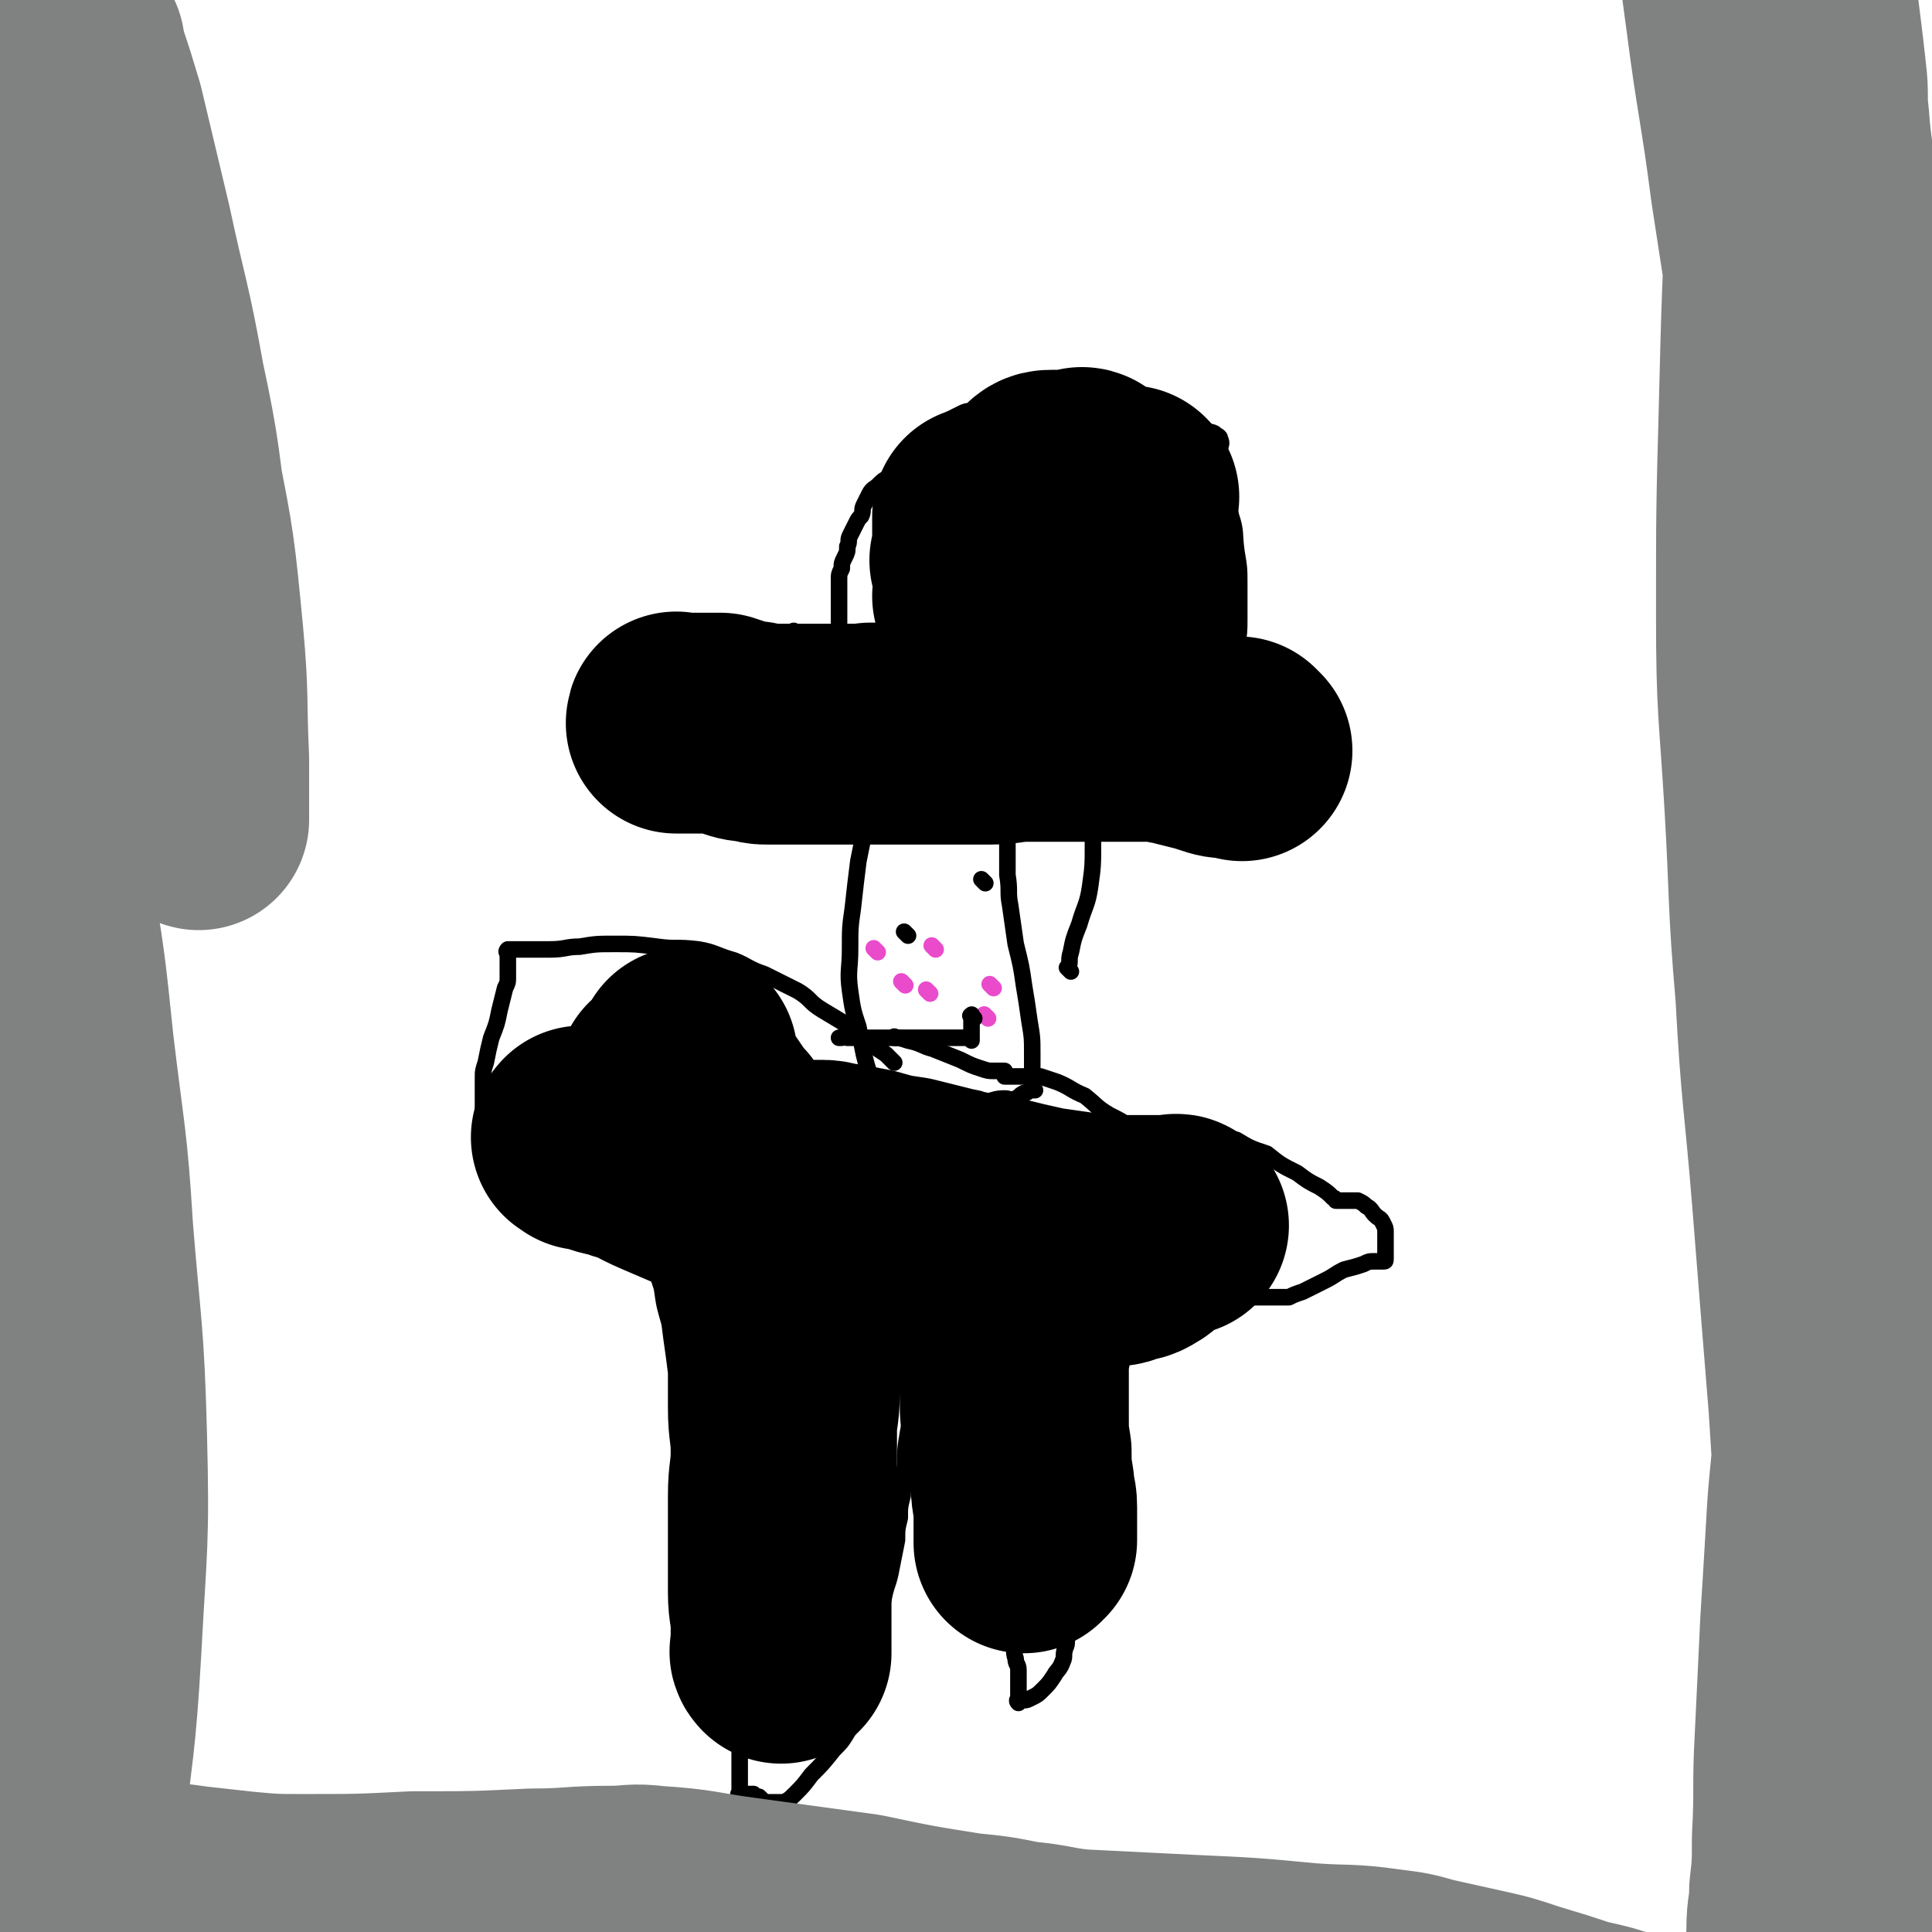
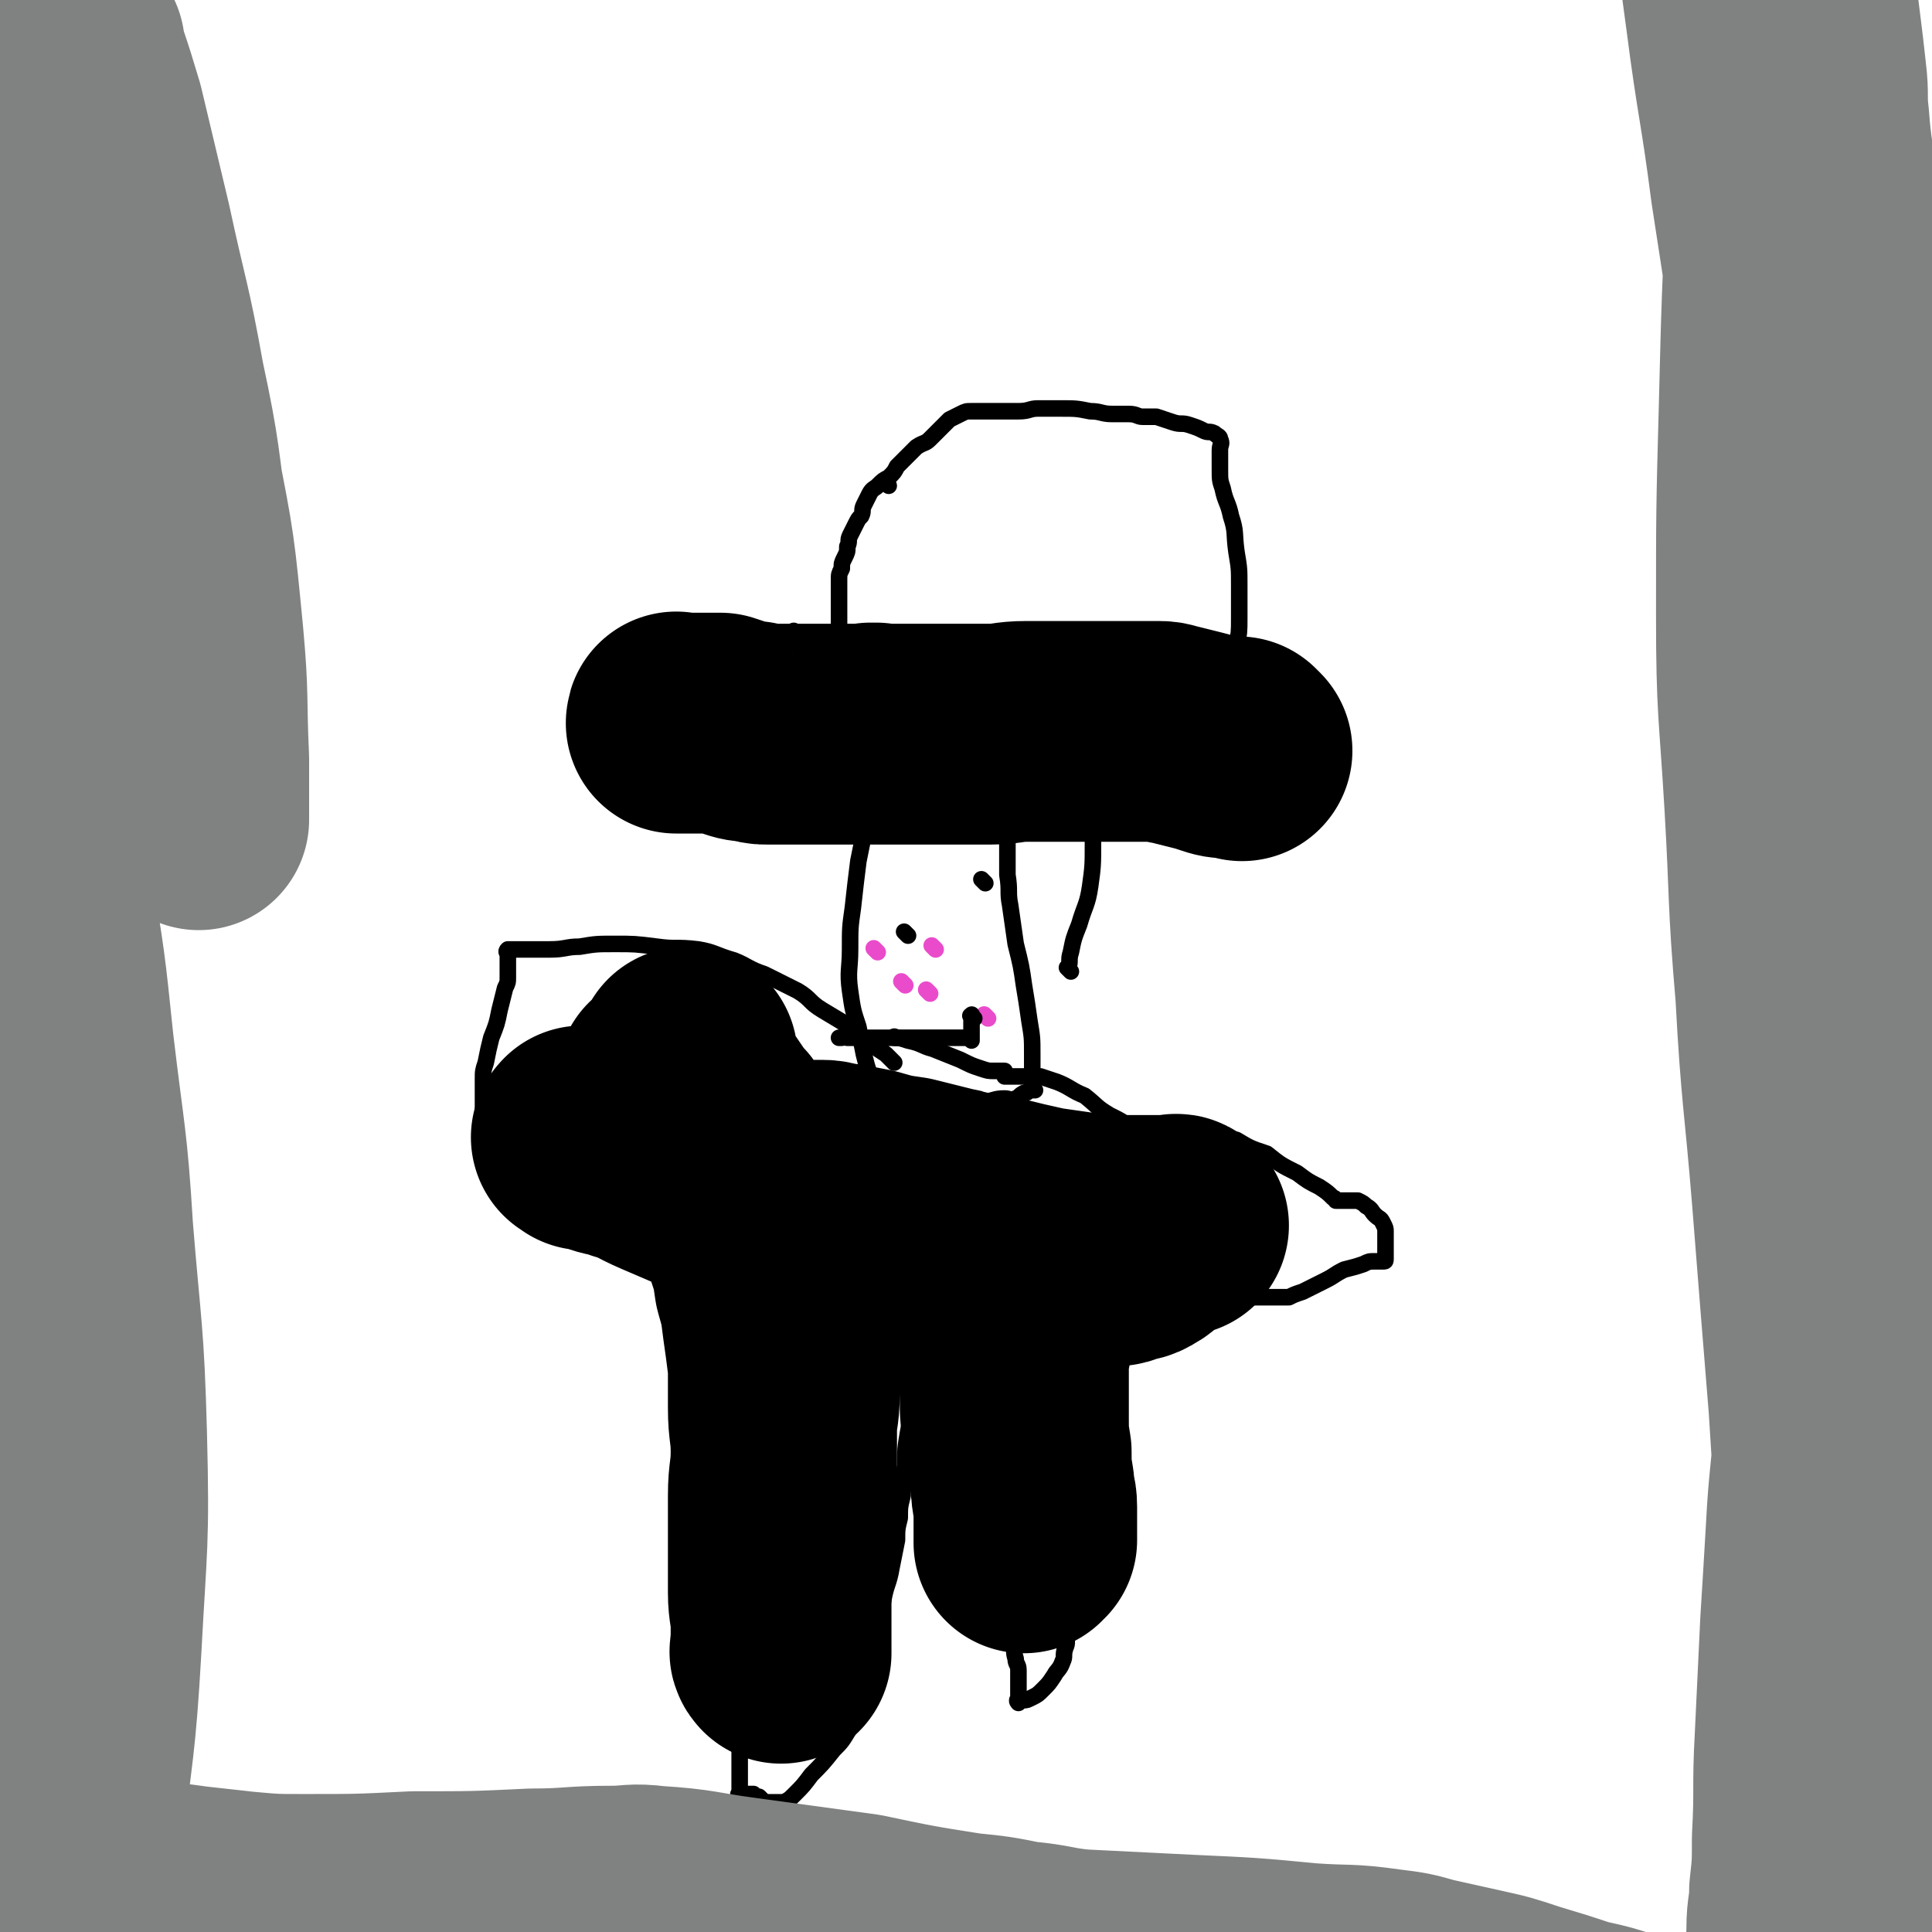
<svg xmlns="http://www.w3.org/2000/svg" viewBox="0 0 700 700" version="1.1">
  <g fill="none" stroke="#000000" stroke-width="6" stroke-linecap="round" stroke-linejoin="round">
    <path d="M324,385c-1,-1 -1,-1 -1,-1 -1,-1 0,0 0,0 0,0 0,0 0,0 0,0 0,0 0,0 -1,-1 -1,-1 -2,-2 -3,-2 -3,-2 -6,-4 -4,-3 -3,-3 -7,-6 -5,-3 -5,-3 -10,-6 -5,-3 -4,-4 -9,-7 -6,-3 -6,-3 -12,-6 -6,-2 -6,-3 -11,-5 -7,-2 -7,-3 -13,-4 -8,-1 -8,0 -15,-1 -8,-1 -8,-1 -15,-1 -7,0 -7,0 -13,1 -5,0 -5,1 -11,1 -3,0 -3,0 -7,0 -1,0 -1,0 -3,0 -1,0 -1,0 -3,0 -1,0 -1,0 -2,0 0,0 0,0 0,0 -1,1 0,1 0,2 0,1 0,1 0,2 0,1 0,1 0,3 0,1 0,1 0,3 0,2 0,2 -1,4 -1,4 -1,4 -2,8 -1,5 -1,5 -3,10 -1,4 -1,4 -2,9 -1,3 -1,3 -1,6 0,2 0,2 0,4 0,2 0,2 0,4 0,2 0,2 0,4 0,2 0,2 0,4 0,1 0,1 0,3 0,1 0,1 0,3 0,1 0,1 0,3 0,1 0,2 1,3 1,2 1,2 3,4 1,1 1,1 3,2 2,1 2,2 5,3 3,2 3,2 6,3 2,1 2,1 5,1 2,0 2,0 4,0 1,0 1,1 3,1 2,0 2,0 4,0 1,0 1,1 3,1 2,0 2,0 4,0 1,0 1,1 3,1 1,0 1,0 2,0 1,0 1,0 2,1 0,0 0,1 0,1 0,0 1,0 2,0 0,1 0,1 0,2 1,1 1,1 2,3 1,1 1,1 3,3 1,1 1,1 3,3 2,1 2,1 4,3 1,1 1,1 3,3 2,1 2,1 4,3 1,1 1,1 3,2 2,1 2,1 4,1 1,0 1,0 2,0 1,0 1,0 2,0 1,0 1,0 1,0 0,0 0,0 0,0 1,0 1,0 2,0 0,0 0,0 1,0 0,0 0,0 1,0 0,0 0,0 1,0 0,0 0,0 0,0 0,0 0,0 0,0 1,0 1,0 1,0 0,0 0,0 0,0 0,0 0,0 0,0 -1,-1 0,0 0,0 0,0 0,0 0,0 0,0 0,0 0,0 -1,-1 0,0 0,0 0,0 0,0 0,0 0,0 0,0 0,0 -1,-1 0,0 0,0 0,0 0,0 0,0 0,1 0,1 0,1 0,1 0,1 0,2 0,0 0,0 0,0 0,0 0,-1 0,-1 -1,0 0,1 0,1 0,0 1,-1 1,-1 0,0 0,0 0,0 0,1 0,1 0,1 0,0 0,0 0,1 0,0 0,0 0,1 0,1 0,1 0,2 0,0 0,0 0,1 0,1 0,1 0,2 0,1 0,1 0,2 0,0 0,0 0,1 0,1 0,1 0,2 0,0 0,0 0,0 0,1 0,1 0,1 0,1 0,1 0,1 0,1 0,1 0,1 0,0 0,0 0,0 0,1 0,1 0,2 0,0 0,0 0,1 0,0 0,0 0,1 0,0 0,0 0,0 0,1 0,1 0,1 0,1 0,1 0,1 0,1 0,1 0,2 0,0 0,0 0,1 0,1 0,1 0,2 0,1 0,1 0,2 0,1 0,1 0,2 0,1 0,1 0,2 0,1 0,1 0,2 0,2 0,2 0,4 0,1 0,1 0,3 0,1 0,1 0,3 0,2 0,2 0,4 0,2 0,2 0,4 0,2 0,2 0,4 0,2 0,2 1,4 0,2 0,2 1,5 0,3 1,3 1,6 0,2 0,2 0,4 0,2 0,2 0,4 0,2 0,2 0,4 0,2 0,2 0,4 0,2 0,2 0,5 0,2 0,2 0,5 0,2 0,2 1,5 0,2 1,2 1,5 0,2 0,2 0,4 0,2 0,2 0,4 0,2 0,2 0,4 0,2 0,2 0,4 0,1 0,1 0,3 0,2 0,2 0,4 0,1 0,1 0,3 0,2 0,2 0,4 0,1 0,1 0,3 0,2 0,2 0,4 0,1 0,1 0,3 0,1 0,1 0,3 0,1 0,1 0,3 0,1 0,1 0,3 0,1 0,1 0,3 0,1 0,1 0,3 0,3 0,3 0,7 0,2 0,2 0,4 0,1 0,1 0,3 0,1 0,1 0,3 0,1 0,1 0,3 0,1 0,1 0,2 0,0 0,0 0,1 0,0 0,0 0,0 0,1 0,1 0,1 0,1 0,1 0,1 0,0 0,0 0,0 0,0 -1,0 0,0 0,-1 0,0 1,0 1,0 1,0 2,0 0,0 0,0 1,0 0,0 0,0 0,0 1,0 1,0 1,0 1,1 1,1 2,2 0,0 0,-1 0,-1 0,0 0,0 0,0 1,1 1,1 2,2 0,0 -1,0 -1,0 0,0 0,0 0,0 1,0 1,0 1,0 0,0 0,0 0,0 0,0 0,0 0,0 -1,-1 0,0 0,0 0,0 0,0 0,0 0,0 0,0 0,0 -1,-1 0,0 0,0 0,0 0,0 0,0 0,0 0,0 0,0 -1,-1 0,0 0,0 0,0 0,0 0,0 0,0 0,0 0,0 -1,-1 0,0 0,0 0,0 0,0 0,0 0,0 0,0 0,0 -1,-1 0,0 0,0 0,0 0,0 0,0 0,0 0,0 0,0 -1,-1 0,0 0,0 0,0 0,0 0,0 0,0 0,0 0,0 -1,-1 0,0 0,0 0,0 1,0 1,0 0,0 0,0 1,0 0,0 0,0 1,0 0,0 0,0 1,0 0,0 0,0 1,0 0,0 0,0 0,0 0,0 0,0 0,0 1,0 1,0 2,0 2,-1 2,-1 4,-3 3,-3 3,-3 6,-7 4,-4 4,-4 8,-9 3,-3 3,-3 6,-8 1,-2 1,-2 2,-5 0,-1 0,-1 0,-3 0,-2 0,-2 0,-4 0,-2 0,-2 1,-4 1,-4 1,-4 2,-7 2,-5 2,-5 4,-10 2,-7 1,-7 3,-13 1,-6 2,-6 3,-12 1,-5 1,-5 2,-10 0,-4 0,-4 1,-8 0,-4 0,-4 1,-8 0,-6 0,-6 1,-11 0,-6 0,-6 1,-12 1,-5 1,-5 2,-10 0,-3 0,-3 0,-6 0,-2 0,-2 0,-4 0,-1 0,-1 0,-3 0,-1 0,-1 0,-3 0,-1 0,-1 0,-2 0,0 0,0 0,0 0,0 0,0 0,0 0,0 0,0 0,0 -1,-1 0,0 0,0 0,0 0,0 0,0 0,0 0,0 0,0 -1,-1 0,0 0,0 0,0 0,0 0,0 0,0 0,0 0,0 -1,-1 0,0 0,0 0,0 0,0 0,0 0,0 -1,-1 0,0 0,2 1,3 2,6 2,5 2,5 5,10 3,8 3,8 6,15 3,8 3,8 7,16 3,8 3,8 7,15 2,6 2,6 5,12 1,4 2,4 3,9 0,2 0,2 0,5 0,2 0,2 0,4 0,1 0,1 0,3 0,1 0,1 0,3 0,1 0,1 0,2 0,0 0,0 0,0 0,1 0,1 0,1 0,1 0,1 0,2 0,1 1,1 1,2 1,2 0,2 1,5 0,2 1,2 1,4 0,2 0,2 0,4 0,2 0,2 0,4 0,1 0,1 0,2 0,1 0,1 0,2 0,0 0,0 0,0 0,0 0,-1 0,-1 -1,0 0,0 0,1 0,0 0,0 0,0 0,0 0,-1 0,-1 -1,0 0,0 0,1 0,0 0,0 0,0 0,0 0,-1 0,-1 -1,0 0,0 0,1 0,0 0,0 0,0 0,0 -1,-1 0,-1 0,0 1,0 2,0 1,0 1,0 3,-1 2,-1 2,-1 4,-3 2,-2 2,-2 4,-5 1,-2 2,-2 3,-5 1,-2 0,-2 1,-5 1,-2 0,-2 1,-5 1,-3 1,-3 3,-7 2,-5 2,-5 4,-10 2,-6 2,-6 4,-12 2,-6 1,-6 3,-12 1,-6 1,-6 2,-11 1,-6 1,-6 1,-12 0,-6 0,-6 0,-12 0,-6 0,-6 0,-11 0,-4 0,-4 0,-8 0,-3 0,-3 0,-5 0,-2 0,-2 0,-4 0,-1 0,-1 0,-2 0,-1 0,-1 0,-2 0,0 0,0 0,0 0,0 0,0 0,0 0,0 0,0 0,0 -1,-1 0,0 0,0 0,0 0,0 0,0 0,0 0,0 0,0 -1,-1 0,-1 0,-1 0,0 0,0 0,0 0,-1 0,-1 0,-1 0,-1 1,0 2,0 0,0 0,0 1,0 2,0 2,0 4,-1 4,-1 4,-1 8,-2 5,-2 5,-2 10,-4 6,-2 6,-1 11,-3 4,-1 4,-1 8,-2 2,0 2,0 5,0 2,0 2,0 4,0 2,0 2,0 4,0 1,0 1,0 3,0 1,0 1,0 3,0 2,-1 2,-1 5,-2 4,-2 4,-2 8,-4 4,-2 3,-2 7,-4 4,-1 4,-1 7,-2 2,-1 2,-1 4,-1 1,0 1,0 3,0 1,0 1,0 1,-1 0,-1 0,-1 0,-1 0,-1 0,-1 0,-1 0,-1 0,-1 0,-1 0,-1 0,-1 0,-1 0,-1 0,-1 0,-2 0,-2 0,-2 0,-4 0,-1 0,-1 -1,-3 -1,-2 -1,-1 -3,-3 -1,-1 -1,-2 -3,-3 -1,-1 -1,-1 -3,-2 -1,0 -1,0 -2,0 -1,0 -1,0 -2,0 0,0 0,0 0,0 -1,0 -1,0 -1,0 -1,0 -1,0 -2,0 0,0 -1,0 -1,0 0,0 0,-1 -1,-1 -2,-2 -2,-2 -5,-4 -4,-2 -4,-2 -8,-5 -6,-3 -6,-3 -11,-7 -6,-2 -6,-2 -11,-5 -4,-1 -4,-1 -8,-2 -3,-1 -3,-1 -6,-1 -1,0 -1,0 -3,0 -2,0 -2,0 -4,0 -1,0 -1,0 -3,0 -1,0 -1,0 -2,0 0,0 0,0 -1,0 0,0 0,0 0,0 0,0 0,0 0,0 0,0 -1,0 -1,0 0,-1 0,0 1,0 0,0 0,0 0,0 0,0 -1,0 -1,0 0,-1 0,0 0,0 0,0 0,0 -1,0 0,0 0,0 0,0 -1,0 -1,0 -2,0 -1,0 -1,0 -3,0 -2,-1 -2,-1 -5,-2 -3,-2 -3,-2 -7,-4 -5,-3 -4,-3 -9,-7 -5,-2 -5,-3 -10,-5 -3,-1 -3,-1 -6,-2 -2,0 -2,0 -4,0 -2,0 -2,0 -4,0 -1,0 -1,0 -2,0 -1,0 -1,0 -1,0 -1,0 -1,0 -1,0 -1,0 -1,0 -1,0 0,0 0,0 0,-1 0,0 0,-1 0,-1 0,0 0,0 -1,0 0,0 0,0 -1,0 -1,0 -1,0 -2,0 -2,0 -2,0 -5,-1 -3,-1 -3,-1 -7,-3 -5,-2 -5,-2 -10,-4 -4,-1 -4,-2 -9,-3 -3,-1 -3,-1 -6,-1 -2,0 -2,0 -4,0 -2,0 -2,0 -4,0 -1,0 -1,0 -3,0 -1,0 -1,0 -3,0 -1,0 -1,0 -2,0 0,0 0,0 0,0 0,0 0,0 0,0 0,0 0,0 0,0 -1,-1 -1,0 -2,0 0,0 0,0 -1,0 " />
    <path d="M388,352c-1,-1 -1,-1 -1,-1 -1,-1 0,0 0,0 0,0 0,0 0,0 0,0 0,0 0,0 -1,-1 0,0 0,0 1,-3 0,-3 1,-6 1,-5 1,-5 3,-10 2,-7 3,-7 4,-14 1,-7 1,-8 1,-15 0,-8 0,-8 -1,-16 0,-7 -1,-6 -2,-13 -1,-6 -1,-6 -2,-11 0,-3 -1,-3 -1,-7 0,-2 0,-2 0,-4 0,-2 0,-2 -1,-4 -1,-2 -2,-1 -5,-3 -4,-2 -4,-2 -8,-4 -5,-2 -5,-2 -10,-4 -4,-1 -4,-1 -8,-2 -2,0 -2,0 -5,0 -2,0 -2,0 -4,0 -2,1 -3,0 -5,2 -3,3 -4,3 -6,6 -5,6 -5,6 -9,12 -4,8 -4,8 -7,17 -4,9 -4,9 -7,18 -2,9 -2,9 -4,19 -1,8 -1,8 -2,17 -1,7 -1,7 -1,15 0,7 -1,8 0,15 1,7 1,7 3,13 1,5 1,5 2,10 1,4 1,4 2,7 1,2 1,3 3,5 3,2 3,2 7,4 5,1 6,1 11,2 6,0 6,0 11,0 5,0 5,0 10,-1 3,0 3,-1 7,-1 2,0 2,1 4,0 1,0 1,-1 3,-2 1,0 1,0 2,-1 1,0 1,0 2,0 0,0 0,0 0,0 -1,-1 -1,-1 -1,-2 0,-2 0,-2 0,-4 0,-3 0,-3 0,-7 0,-6 0,-6 -1,-12 -1,-7 -1,-7 -2,-13 -1,-7 -1,-7 -3,-15 -1,-7 -1,-7 -2,-14 -1,-5 0,-5 -1,-11 0,-4 0,-4 0,-7 0,-3 0,-3 0,-5 0,-1 0,-1 0,-2 0,0 0,0 0,-1 0,0 0,0 0,0 0,0 0,0 0,0 0,-1 0,-1 0,-1 " />
    <path d="M289,230c-1,-1 -1,-1 -1,-1 -1,-1 0,0 0,0 0,0 0,0 0,0 0,0 0,0 0,0 -1,-1 0,0 0,0 0,0 0,0 0,0 0,0 0,0 0,0 -1,-1 0,0 0,0 0,0 0,0 0,0 0,0 0,0 0,0 -1,-1 0,0 0,0 0,0 0,0 0,0 0,0 0,0 0,0 " />
    <path d="M349,249c-1,-1 -1,-1 -1,-1 -1,-1 0,0 0,0 0,0 0,0 0,0 1,0 1,0 3,0 2,0 2,0 4,0 1,0 1,0 3,0 1,0 1,0 3,0 1,0 1,0 3,0 0,0 0,0 1,0 0,0 0,0 0,0 0,0 0,0 0,0 0,0 0,0 0,0 -1,-1 0,0 0,0 0,0 0,0 0,0 0,0 0,0 0,0 -1,-1 0,0 0,0 0,0 0,0 0,0 0,0 0,0 0,0 -1,-1 0,0 0,0 0,0 0,0 0,0 0,0 0,0 -1,0 0,0 0,0 0,0 -1,0 -1,0 -1,0 0,0 0,0 0,0 0,0 0,0 -1,0 -1,-1 -1,0 -2,0 -2,0 -2,0 -4,0 -4,0 -4,0 -8,0 -5,0 -5,1 -10,1 -6,0 -6,0 -12,0 -6,0 -6,0 -12,1 -5,0 -5,1 -10,1 -3,0 -3,0 -6,0 -2,0 -2,0 -4,0 -2,0 -2,0 -4,0 -1,0 -1,0 -3,0 -1,0 -1,0 -3,0 -1,0 -1,0 -2,0 0,0 0,0 0,0 0,0 0,0 0,0 0,0 -1,0 -1,0 0,-1 0,0 1,0 0,0 0,0 0,0 0,0 -1,0 -1,0 0,-1 0,0 1,0 0,0 0,0 0,0 0,0 -1,0 -1,0 0,-1 0,0 1,0 1,0 1,0 3,0 2,0 2,1 5,1 5,1 5,0 10,1 5,0 5,1 11,1 6,0 6,0 12,0 6,0 6,0 11,0 4,0 4,0 8,0 2,0 2,0 5,0 2,0 2,0 5,0 2,0 2,0 4,0 2,0 2,0 4,0 2,0 2,0 4,0 2,0 2,0 4,0 1,0 1,0 3,0 2,0 2,0 4,0 3,1 3,1 6,2 4,1 4,1 8,3 6,2 6,2 11,5 5,2 5,2 10,4 3,1 3,1 7,2 2,0 2,0 4,0 2,0 2,0 4,0 1,0 1,0 3,0 2,0 2,0 4,0 1,0 1,0 2,0 0,0 0,0 1,0 0,0 0,0 0,0 0,0 0,0 0,0 -1,-1 0,0 0,0 0,0 0,0 0,0 0,0 -1,0 0,0 0,-1 1,0 2,0 1,0 1,0 2,0 1,0 1,0 2,-1 0,0 0,0 0,-1 0,-1 0,-1 0,-2 0,-1 0,-1 0,-3 0,-1 0,-1 0,-3 1,-3 1,-3 2,-6 1,-4 2,-4 3,-8 1,-6 1,-6 2,-11 1,-6 1,-6 1,-11 0,-6 0,-6 0,-12 0,-6 0,-6 -1,-12 -1,-7 0,-7 -2,-13 -1,-5 -2,-5 -3,-10 -1,-3 -1,-3 -1,-7 0,-2 0,-2 0,-4 0,-1 0,-1 0,-3 0,-2 1,-2 0,-4 0,-1 -1,-1 -2,-2 -2,-1 -2,0 -4,-1 -2,-1 -2,-1 -5,-2 -3,-1 -3,0 -6,-1 -3,-1 -3,-1 -6,-2 -2,0 -2,0 -5,0 -2,0 -2,-1 -5,-1 -3,0 -3,0 -6,0 -4,0 -4,-1 -8,-1 -5,-1 -5,-1 -11,-1 -4,0 -4,0 -8,0 -3,0 -3,1 -7,1 -2,0 -2,0 -5,0 -2,0 -2,0 -4,0 -2,0 -2,0 -4,0 -2,0 -2,0 -4,0 -2,0 -2,0 -4,1 -2,1 -2,1 -4,2 -2,2 -2,2 -4,4 -1,1 -1,1 -3,3 -2,2 -2,1 -5,3 -3,3 -3,3 -7,7 -1,2 -1,2 -3,4 -2,1 -2,1 -4,3 -1,1 -2,1 -3,3 -1,2 -1,2 -2,4 -1,2 0,2 -1,4 -1,1 -1,1 -2,3 -1,2 -1,2 -2,4 -1,2 0,2 -1,4 0,2 0,2 -1,4 -1,2 -1,2 -1,4 -1,2 -1,2 -1,4 0,2 0,2 0,4 0,2 0,2 0,4 0,1 0,1 0,3 0,1 0,1 0,3 0,2 0,2 0,4 0,1 0,1 0,3 0,1 0,1 0,3 -1,5 -1,5 -2,11 -1,3 -1,3 -2,6 -1,2 -1,2 -1,5 0,2 0,2 0,5 0,1 0,1 0,3 0,2 0,2 0,4 0,1 0,1 0,3 0,1 0,1 0,2 0,1 0,1 0,2 0,0 0,0 0,0 0,0 0,-1 0,-1 " />
  </g>
  <g fill="none" stroke="#000000" stroke-width="80" stroke-linecap="round" stroke-linejoin="round">
    <path d="M450,272c-1,-1 -1,-1 -1,-1 -1,-1 0,0 0,0 0,0 0,0 0,0 0,0 0,0 0,0 -1,-1 0,0 0,0 0,0 0,0 0,0 -1,0 -1,0 -3,0 -3,0 -3,0 -6,-1 -3,-1 -3,-1 -7,-2 -4,-1 -4,-1 -8,-2 -2,0 -2,-1 -5,-1 -2,0 -2,0 -4,0 -2,0 -2,0 -5,0 -2,0 -2,0 -4,0 -2,0 -2,0 -5,0 -4,0 -4,0 -8,0 -5,0 -5,0 -10,0 -6,0 -6,0 -12,0 -7,0 -7,1 -13,1 -6,0 -6,0 -11,0 -5,0 -5,0 -9,0 -2,0 -2,0 -5,0 -2,0 -2,0 -4,0 -2,0 -2,0 -4,0 -1,0 -1,0 -3,0 -1,0 -1,0 -2,0 -1,0 -1,0 -2,0 0,0 0,0 -1,0 0,0 0,0 0,0 0,0 0,0 0,0 0,0 0,0 0,0 -1,-1 -1,0 -1,0 0,0 0,0 0,0 0,0 0,0 -1,0 0,0 0,0 0,0 0,0 0,0 0,0 -1,-1 0,0 0,0 0,0 0,0 0,0 0,0 0,0 0,0 -1,-1 -1,0 -1,0 0,0 0,0 0,0 0,0 0,0 -1,0 0,0 0,0 -1,0 -1,0 -1,0 -2,0 -1,0 -1,0 -3,0 -2,0 -2,0 -4,0 -2,0 -2,0 -4,0 -2,0 -2,0 -4,0 -1,0 -1,0 -3,0 -2,0 -2,0 -4,0 -1,0 -1,0 -3,0 -1,0 -1,0 -1,0 -1,0 -1,0 -1,0 0,0 0,0 -1,0 -1,0 -1,0 -2,0 -1,0 -1,0 -3,0 -2,0 -2,0 -5,-1 -3,0 -3,0 -6,-1 -3,-1 -3,-1 -6,-2 -2,0 -2,0 -5,0 -2,0 -2,0 -4,0 -1,0 -1,0 -3,0 -1,0 -1,0 -2,0 -1,0 -1,0 -1,0 0,0 0,0 0,0 0,0 -1,0 -1,0 0,-1 0,0 1,0 0,0 0,0 0,0 0,0 -1,0 -1,0 0,-1 0,0 1,0 0,0 0,0 0,0 " />
-     <path d="M411,219c-1,-1 -1,-1 -1,-1 -1,-1 0,0 0,0 0,0 0,0 0,0 0,0 0,0 0,0 -1,-1 0,0 0,0 0,0 0,0 0,0 0,0 0,0 -1,0 -1,0 -1,0 -2,0 -1,0 -1,0 -3,0 -1,0 -1,0 -3,0 -1,0 -1,0 -2,0 -2,0 -2,0 -4,0 -2,0 -2,0 -4,0 -3,0 -3,0 -6,0 -4,0 -4,1 -9,1 -3,0 -3,0 -6,0 -2,0 -2,0 -5,0 -1,0 -1,0 -3,0 -1,0 -1,0 -2,0 0,0 0,0 -1,0 0,0 0,0 -1,0 0,0 0,0 0,0 0,0 0,0 0,0 -1,-1 0,0 0,0 0,0 0,0 0,0 1,0 1,0 2,0 0,0 0,0 1,0 1,0 1,0 3,0 1,0 1,0 3,0 2,0 2,0 4,0 2,0 2,0 4,0 1,0 1,0 3,0 1,0 1,0 3,0 1,0 1,0 2,0 0,0 0,0 0,0 0,0 0,0 0,0 0,0 0,0 0,0 -1,-1 0,0 0,0 0,0 0,0 0,0 0,0 0,0 0,0 -1,-1 0,0 0,0 0,0 0,0 0,0 0,0 0,0 0,0 -2,-1 -2,0 -3,0 -2,0 -2,0 -4,0 -1,0 -1,0 -3,0 -2,0 -2,0 -4,0 -1,0 -1,0 -2,1 0,0 -1,0 -1,1 0,1 0,1 0,3 0,1 0,1 0,3 0,1 0,1 0,3 0,1 0,1 0,2 0,0 0,0 0,0 0,0 0,0 0,0 0,0 0,0 0,0 -1,-1 0,0 0,0 0,0 0,0 0,0 0,0 0,0 0,0 -1,-1 0,0 0,0 0,0 0,0 0,0 0,0 0,0 0,0 -1,-1 0,0 0,0 0,0 1,0 1,0 0,0 0,0 0,0 0,0 0,0 0,0 -1,-1 0,-1 0,-2 0,0 0,0 0,-1 0,-1 0,-1 0,-3 0,-1 0,-1 0,-2 0,-1 0,-1 0,-3 0,-1 0,-1 0,-3 0,0 0,0 0,-1 0,0 0,0 0,0 0,0 0,0 0,-1 0,0 0,0 0,0 0,0 0,0 0,0 -1,-1 0,0 0,0 0,0 0,0 0,0 -1,0 -1,0 -3,0 -1,0 -1,0 -2,0 0,0 0,0 -1,0 -1,0 -1,0 -2,0 -1,0 -1,0 -1,0 -1,0 -1,0 -1,0 0,0 0,0 0,0 0,0 -1,0 -1,0 0,-1 0,0 1,0 0,0 0,0 0,0 0,0 -1,0 -1,0 0,-1 0,0 1,0 0,0 0,0 0,0 0,0 -1,0 -1,0 1,-1 2,0 4,0 2,0 2,0 4,0 2,0 2,0 5,0 3,0 3,0 6,0 2,0 2,0 4,0 2,0 2,0 4,0 2,0 2,0 4,0 1,0 1,0 3,0 0,0 0,0 1,0 0,0 0,0 0,0 0,0 0,0 0,0 0,0 0,0 0,-1 0,-1 0,-1 0,-2 0,-2 0,-2 0,-4 0,-1 0,-1 -1,-3 0,-1 0,-1 -1,-2 -1,-1 -1,-1 -3,-2 -2,-1 -2,0 -4,-1 -2,-1 -2,-1 -4,-1 -2,0 -2,0 -4,0 -1,0 -1,0 -3,0 0,0 0,0 -1,0 -1,0 -1,0 -1,0 0,0 0,0 0,0 0,0 0,0 -1,0 0,-1 0,0 -1,0 0,0 0,0 -1,0 -1,0 -1,0 -1,0 -1,0 -1,0 -1,0 -1,0 0,0 0,1 0,1 0,1 0,2 0,1 0,1 0,3 0,1 0,1 0,2 0,0 0,0 0,0 0,0 0,0 0,0 0,1 0,0 0,0 -1,0 0,0 0,0 1,0 1,0 3,0 3,0 3,1 7,1 5,0 5,1 9,1 4,0 4,0 8,0 2,0 2,0 5,0 1,0 1,0 3,0 1,0 1,0 2,0 0,0 0,0 0,0 0,0 0,0 0,0 0,0 0,0 0,0 -1,-1 0,0 0,0 0,0 0,0 0,0 0,0 0,0 0,0 -1,-1 -1,-1 -1,-1 0,0 0,0 -1,0 -1,0 -1,0 -1,0 -1,0 -1,0 -1,0 0,0 0,0 0,0 0,0 0,0 -1,0 0,0 0,0 -1,0 -1,0 -1,0 -3,0 -2,0 -2,0 -4,0 -1,0 -1,0 -3,0 -1,0 -1,0 -3,0 -1,0 -1,0 -3,0 0,0 -1,0 -1,0 0,0 0,1 0,2 0,0 -1,0 -1,0 -1,1 0,1 0,1 0,1 0,1 0,1 0,0 0,0 0,0 0,1 0,1 0,1 0,1 0,1 0,1 0,0 0,0 0,0 0,1 0,0 0,0 -1,0 0,0 0,0 0,0 0,0 0,0 0,1 0,0 0,0 -1,0 0,0 0,0 0,0 0,0 0,0 0,1 0,1 0,0 -1,-1 0,-1 0,-2 0,-1 0,-1 0,-3 0,-1 0,-1 -1,-3 0,-1 0,-1 -1,-2 -1,-1 -1,-1 -3,-2 -1,0 -1,0 -2,0 0,0 0,0 -1,0 0,0 0,0 0,0 0,0 0,0 0,0 -1,0 -1,0 -2,0 -1,0 -1,0 -3,0 -1,0 -1,0 -3,0 -1,0 -1,0 -2,0 -1,0 -1,0 -2,0 0,0 0,0 -1,0 0,0 0,0 0,0 0,0 0,0 0,0 0,0 -1,0 -1,0 0,-1 0,0 1,0 0,-1 0,-1 0,-3 0,-1 0,-1 0,-3 0,-1 0,-1 0,-3 0,-2 0,-2 0,-4 0,-1 0,-1 0,-2 0,0 0,-1 0,-1 0,0 1,0 2,0 1,0 1,0 2,0 1,0 1,0 3,0 2,0 2,0 4,0 2,0 2,0 4,0 2,0 2,0 4,0 2,0 2,0 4,0 2,0 2,0 5,0 2,0 2,0 4,0 1,0 1,0 3,0 1,0 1,0 3,0 1,0 1,0 2,0 0,0 0,0 0,0 0,0 0,0 0,0 0,0 0,0 0,0 -1,-1 0,0 0,0 0,0 0,0 0,0 0,0 0,0 0,0 -1,-1 0,0 0,0 0,0 0,0 0,0 0,0 0,0 0,0 -1,-1 0,-1 0,-2 0,-1 0,-1 0,-3 0,-1 0,-1 0,-3 0,-1 0,-1 -1,-3 0,0 0,0 -1,-1 -1,-1 -1,-1 -1,-1 0,0 0,0 0,0 0,0 -1,-1 -1,-1 0,0 0,0 1,1 0,0 0,0 0,0 0,0 0,-1 -1,-1 -1,0 -1,1 -2,1 -1,0 -1,0 -3,0 -1,0 -1,0 -3,0 -1,0 -1,0 -3,0 -1,0 -2,0 -3,1 -1,1 -1,1 -2,2 0,1 0,1 0,2 0,1 0,0 -1,1 0,0 0,0 0,0 -1,0 -1,0 -1,0 0,0 0,0 0,0 0,0 -1,0 -1,0 0,-1 0,0 1,0 0,0 0,0 0,0 0,0 -1,0 -1,0 0,-1 0,0 1,0 0,0 0,0 0,0 0,0 -1,0 -1,0 1,-1 1,0 3,0 1,0 1,0 3,0 2,0 2,0 4,0 1,0 1,0 3,0 2,0 2,0 4,0 2,0 2,0 4,0 2,0 2,0 4,0 2,0 2,0 4,0 1,0 1,0 3,0 1,0 1,0 3,0 0,0 0,0 1,0 0,0 0,0 0,0 0,0 0,0 0,0 -1,-1 0,0 0,0 0,0 0,0 0,0 -3,0 -3,0 -6,0 -4,-1 -4,-1 -8,-2 -3,-1 -3,0 -7,-1 -2,0 -2,-1 -5,-1 -1,0 -1,0 -3,0 -1,0 -1,0 -1,0 -1,0 -1,0 -1,0 0,0 0,0 0,0 " />
  </g>
  <g fill="none" stroke="#000000" stroke-width="6" stroke-linecap="round" stroke-linejoin="round">
    <path d="M329,339c-1,-1 -1,-1 -1,-1 -1,-1 0,0 0,0 0,0 0,0 0,0 0,0 0,0 0,0 -1,-1 0,0 0,0 " />
    <path d="M357,320c-1,-1 -1,-1 -1,-1 -1,-1 0,0 0,0 0,0 0,0 0,0 0,0 0,0 0,0 " />
  </g>
  <g fill="none" stroke="#EA4BCB" stroke-width="6" stroke-linecap="round" stroke-linejoin="round">
    <path d="M328,357c-1,-1 -1,-1 -1,-1 -1,-1 0,0 0,0 0,0 0,0 0,0 0,0 0,0 0,0 -1,-1 0,0 0,0 0,0 0,0 0,0 0,0 0,0 0,0 -1,-1 0,0 0,0 0,0 0,0 0,0 0,0 0,0 0,0 " />
    <path d="M339,344c-1,-1 -1,-1 -1,-1 -1,-1 0,0 0,0 0,0 0,0 0,0 0,0 0,0 0,0 -1,-1 0,0 0,0 0,0 0,0 0,0 0,0 0,0 0,0 -1,-1 0,0 0,0 0,0 0,0 0,0 0,0 0,0 0,0 -1,-1 0,0 0,0 " />
-     <path d="M360,358c-1,-1 -1,-1 -1,-1 -1,-1 0,0 0,0 0,0 0,0 0,0 " />
    <path d="M358,369c-1,-1 -1,-1 -1,-1 -1,-1 0,0 0,0 0,0 0,0 0,0 " />
    <path d="M337,360c-1,-1 -1,-1 -1,-1 -1,-1 0,0 0,0 0,0 0,0 0,0 " />
    <path d="M318,345c-1,-1 -1,-1 -1,-1 -1,-1 0,0 0,0 0,0 0,0 0,0 0,0 0,0 0,0 -1,-1 0,0 0,0 " />
  </g>
  <g fill="none" stroke="#000000" stroke-width="6" stroke-linecap="round" stroke-linejoin="round">
    <path d="M353,369c-1,-1 -1,-2 -1,-1 -1,0 0,0 0,1 0,0 0,0 0,0 0,2 0,2 0,4 0,1 0,1 0,2 0,1 0,1 0,2 0,0 0,0 0,0 0,0 0,-1 0,-1 -1,0 0,0 0,1 0,0 0,0 0,0 0,0 0,-1 0,-1 -1,0 0,0 0,1 0,0 0,0 0,0 0,-1 0,-1 -1,-1 -1,0 -1,0 -3,0 -1,0 -1,0 -3,0 -2,0 -2,0 -4,0 -2,0 -2,0 -4,0 -2,0 -2,0 -4,0 -1,0 -1,0 -3,0 -1,0 -1,0 -2,0 0,0 0,0 -1,0 0,0 0,0 0,0 0,0 0,0 0,0 -1,0 -1,0 -2,0 0,0 0,0 0,0 0,0 0,0 0,0 0,0 -1,0 -1,0 0,-1 0,0 1,0 " />
    <path d="M322,176c-1,-1 -1,-1 -1,-1 -1,-1 0,0 0,0 0,0 0,0 0,0 0,0 0,0 0,0 -1,-1 0,0 0,0 " />
-     <path d="M324,179c-1,-1 -1,-1 -1,-1 -1,-1 0,0 0,0 " />
  </g>
  <g fill="none" stroke="#000000" stroke-width="80" stroke-linecap="round" stroke-linejoin="round">
    <path d="M212,413c-1,-1 -2,-1 -1,-1 0,-1 0,0 1,0 2,1 2,1 5,2 5,2 5,1 10,3 7,2 7,3 14,6 7,3 7,3 14,6 6,2 6,2 11,4 4,1 4,1 8,1 2,0 2,0 4,0 1,0 1,0 2,1 1,1 1,1 1,3 0,1 0,1 0,3 0,2 0,2 0,4 0,1 0,1 0,3 0,1 0,1 0,2 0,0 0,0 0,0 0,0 0,0 0,0 0,0 0,0 0,0 -1,-1 -1,0 -2,0 -1,0 -1,-1 -3,-2 -1,-1 -1,-1 -2,-2 -1,-1 0,-1 -1,-2 0,0 0,0 0,0 0,0 0,0 0,0 0,0 0,0 0,0 -1,-1 0,0 0,0 0,0 0,0 0,0 0,0 0,0 0,0 -1,-1 0,0 0,0 1,2 0,2 1,5 1,5 1,5 3,9 2,6 2,6 5,12 1,5 1,5 3,10 1,3 1,4 1,7 0,2 0,2 0,4 0,1 0,1 0,3 0,1 0,1 0,2 0,0 0,0 0,0 0,0 0,0 0,0 0,0 0,0 0,0 -1,-1 0,0 0,0 0,0 0,0 0,0 0,0 0,0 0,0 -1,-1 0,0 0,0 0,0 0,0 0,0 0,0 0,0 0,0 -1,-1 0,0 0,0 0,0 0,0 0,0 0,0 0,0 0,0 -1,-1 0,0 0,0 0,0 0,0 0,0 0,0 0,0 0,0 -1,-1 0,0 0,0 0,0 0,0 0,0 0,5 0,5 0,9 0,7 -1,7 -1,13 0,8 0,8 0,16 0,9 -1,9 -1,17 0,8 0,8 0,15 0,6 -1,6 -1,11 0,5 0,5 0,9 0,2 0,2 0,5 0,1 0,1 0,3 0,1 0,1 0,3 0,1 0,1 0,1 0,1 0,1 0,1 0,0 0,0 0,0 0,1 0,1 0,0 -1,-1 0,-1 0,-2 0,-4 0,-4 0,-7 0,-7 -1,-7 -1,-13 0,-9 0,-9 0,-18 0,-8 0,-8 0,-17 0,-8 1,-8 1,-16 0,-8 -1,-8 -1,-16 0,-8 0,-8 0,-15 -1,-8 -1,-8 -2,-15 -1,-8 -1,-8 -3,-15 -1,-7 -1,-7 -3,-13 -1,-6 -2,-6 -4,-12 -1,-5 -1,-5 -3,-10 -1,-4 -2,-4 -3,-8 -1,-2 -1,-2 -1,-5 0,-1 0,-1 0,-3 0,-1 0,-1 0,-3 0,0 0,0 0,-1 0,0 0,0 0,0 0,0 0,0 0,0 0,-1 0,-2 -1,-3 -2,-2 -2,-2 -4,-5 -2,-3 -2,-3 -5,-7 -1,-2 -2,-2 -3,-4 -1,-2 -1,-2 -1,-4 0,-1 0,-1 0,-2 0,-1 0,-1 0,-1 0,0 0,0 0,0 0,0 0,-1 0,-1 -1,0 0,0 0,1 0,1 0,1 0,2 0,3 0,3 0,6 0,4 0,4 0,8 0,3 0,3 0,6 0,2 0,2 0,4 0,1 0,1 0,3 0,1 -1,1 0,2 1,1 1,1 3,2 3,2 4,1 7,3 7,2 7,2 14,4 8,2 8,1 16,3 8,1 8,2 16,3 7,1 7,1 14,2 5,1 5,0 10,1 4,0 4,1 7,1 2,0 2,0 4,0 2,0 2,0 4,0 2,0 2,0 4,1 3,1 3,1 7,2 4,1 4,1 8,2 5,1 5,2 10,3 5,1 5,1 10,2 5,1 5,1 10,2 4,0 4,0 7,0 2,0 2,0 4,0 1,0 1,0 2,0 1,0 1,0 2,0 0,0 0,0 0,0 0,0 -1,0 -1,0 0,-1 0,0 1,0 0,0 0,0 0,0 -3,0 -3,0 -6,-1 -5,-1 -5,-1 -10,-2 -7,-1 -7,-1 -14,-2 -9,-2 -9,-2 -17,-4 -8,-1 -8,-1 -16,-3 -8,-2 -8,-2 -16,-4 -7,-1 -7,-1 -14,-3 -5,-1 -5,-1 -11,-2 -3,0 -3,-1 -6,-1 -2,0 -2,0 -4,0 -2,0 -2,0 -4,0 -1,0 -1,0 -3,0 -1,0 -1,0 -3,0 -2,0 -2,0 -4,0 -2,-1 -2,-1 -5,-2 -3,-2 -3,-2 -7,-5 -3,-2 -3,-2 -6,-5 -2,-2 -2,-2 -5,-4 -2,-2 -2,-2 -4,-4 -1,-2 -1,-2 -2,-4 -1,-1 0,-1 -1,-3 0,-1 0,-1 -1,-2 0,-1 0,-1 -1,-1 -1,0 -1,0 -2,0 -1,0 -1,0 -2,0 -1,0 -1,-1 -1,-1 0,0 0,0 0,0 -1,-1 -1,-1 -1,-1 0,0 0,0 0,0 0,0 0,0 0,0 -1,-1 0,0 0,0 0,0 0,0 0,0 0,0 0,-1 0,0 -1,0 0,0 0,1 0,1 0,2 1,3 1,2 1,2 3,4 2,2 2,2 4,4 3,2 2,3 6,5 4,3 4,3 9,6 7,4 7,4 14,7 8,4 9,4 17,8 9,3 9,3 18,7 9,3 10,3 19,6 9,2 9,2 17,5 8,2 8,2 15,4 7,1 7,1 13,2 5,1 5,1 10,1 2,0 2,0 5,0 1,0 1,0 3,0 2,0 2,0 4,0 1,0 1,0 3,0 2,0 2,0 4,-1 3,-1 3,0 6,-2 2,-1 2,-2 5,-4 2,-1 1,-2 4,-3 1,-1 1,-1 3,-1 1,0 1,0 2,0 0,0 0,0 0,0 0,0 -1,0 -1,0 0,-1 0,0 1,0 0,0 0,0 0,0 0,0 -1,0 -1,0 0,-1 1,0 1,0 -3,0 -4,0 -8,0 -4,0 -4,0 -8,0 -5,0 -5,0 -10,0 -3,0 -3,0 -6,0 -2,0 -2,0 -4,0 -2,0 -2,0 -4,0 -1,0 -1,0 -3,0 -1,0 -1,0 -2,0 0,0 0,0 0,0 0,0 0,0 0,0 0,0 0,-1 0,0 -1,2 -1,3 -2,6 -1,5 -1,4 -3,9 -1,6 -1,6 -3,12 -1,6 -2,6 -3,11 -1,5 -1,5 -2,10 0,5 0,5 0,10 0,6 0,6 0,12 0,6 0,6 1,12 0,6 0,6 1,12 0,4 1,4 1,8 0,2 0,2 0,5 0,1 0,1 0,3 0,1 0,1 0,3 0,0 0,0 0,1 0,0 0,0 0,0 0,0 0,0 0,0 0,-1 0,-1 0,-2 0,-3 0,-3 0,-6 -1,-5 -1,-5 -2,-11 -1,-6 0,-6 -1,-12 -1,-5 -1,-5 -2,-10 -1,-5 -1,-5 -1,-10 0,-3 0,-3 0,-7 0,-2 -1,-2 -1,-5 0,-2 0,-2 0,-4 0,-1 0,-1 0,-3 0,-1 0,-1 0,-2 0,-1 0,-1 0,-1 0,0 0,0 0,0 0,0 0,-1 0,-1 -1,0 0,0 0,1 1,4 1,4 1,9 1,7 0,7 1,14 0,8 0,8 1,16 1,7 1,7 2,14 0,5 1,5 1,10 0,3 0,3 0,6 0,1 0,1 0,3 0,1 0,1 0,2 0,0 0,0 0,0 " />
  </g>
  <g fill="none" stroke="#808282" stroke-width="80" stroke-linecap="round" stroke-linejoin="round">
    <path d="M27,17c-1,-1 -1,-1 -1,-1 -1,-1 0,0 0,0 0,0 0,0 0,0 1,3 1,3 2,6 3,9 3,9 6,19 5,21 5,21 10,42 6,28 7,28 12,56 6,28 5,28 9,56 2,18 2,18 4,36 1,10 0,10 1,21 0,8 1,8 1,16 0,7 0,7 0,13 0,4 1,4 1,9 0,2 0,2 0,5 0,1 0,1 0,2 0,0 0,0 0,0 0,-11 0,-11 0,-22 -1,-22 0,-22 -2,-44 -3,-31 -3,-32 -9,-62 -4,-24 -5,-24 -11,-47 -4,-14 -5,-14 -9,-27 -2,-7 -2,-7 -4,-14 -1,-6 -2,-6 -3,-12 -1,-4 0,-5 -1,-9 0,-1 -1,-1 -1,-3 0,0 0,0 0,-1 0,0 0,0 0,0 0,5 -1,5 -1,9 -1,15 0,16 -1,31 -2,23 -1,23 -6,47 -5,26 -5,26 -12,52 -7,25 -10,24 -15,49 -6,28 -5,28 -7,57 -2,27 0,27 0,54 0,28 0,28 0,55 0,23 0,23 0,45 0,14 0,14 0,28 0,8 0,8 0,15 0,8 -1,9 0,16 1,8 3,8 6,15 2,6 2,6 5,11 1,3 1,3 3,6 1,1 1,2 2,2 1,0 2,0 2,-1 1,-1 0,-2 0,-4 -2,-14 -2,-14 -5,-29 -5,-30 -8,-30 -11,-61 -3,-40 -1,-41 -2,-81 -1,-42 0,-42 0,-83 0,-38 0,-38 0,-76 0,-25 0,-25 0,-51 0,-11 0,-11 0,-23 0,-9 0,-9 0,-17 0,-7 0,-7 0,-15 0,-4 0,-4 0,-8 0,-2 0,-2 0,-4 0,-1 0,-1 0,-1 0,0 0,0 0,0 0,1 0,1 0,2 0,4 0,4 0,8 0,14 0,14 0,28 0,23 0,23 0,47 0,29 0,29 0,58 0,30 0,30 0,59 0,31 0,31 0,62 0,27 -1,28 0,55 1,28 1,28 4,56 2,27 4,27 8,54 3,20 3,20 6,41 2,18 2,18 4,35 2,22 3,22 5,43 1,18 1,18 2,37 0,9 0,9 0,17 0,6 0,6 -1,12 0,5 -1,5 -1,9 0,2 0,2 0,4 0,1 0,1 0,2 0,0 0,0 0,0 0,0 0,0 0,0 1,-7 2,-6 3,-13 3,-21 3,-21 6,-43 4,-35 5,-35 7,-70 2,-38 3,-38 2,-77 -1,-37 -2,-37 -5,-74 -2,-33 -3,-33 -7,-67 -3,-29 -3,-29 -8,-59 -3,-22 -4,-22 -8,-45 -2,-15 -2,-15 -4,-30 -1,-8 -1,-8 -2,-16 -1,-8 -1,-8 -2,-15 -1,-7 0,-7 -1,-13 -1,-5 -1,-5 -2,-9 0,-2 0,-2 0,-4 0,-1 0,0 -1,-1 0,-1 -1,-1 -1,-1 -1,0 -1,1 -1,2 -1,6 -1,6 -1,13 -1,22 -2,22 -2,44 -1,35 0,35 0,70 0,38 0,38 0,75 0,34 0,34 0,69 0,33 -1,33 0,66 1,29 1,29 3,58 1,19 0,19 2,38 1,9 1,9 3,18 1,7 1,7 3,14 1,6 1,6 3,11 1,3 1,3 2,6 1,1 1,2 2,3 1,1 1,1 2,1 1,0 1,0 3,0 3,1 3,1 6,2 4,1 4,1 9,3 7,1 7,1 13,3 7,1 7,2 14,3 7,1 8,1 15,2 9,1 9,1 18,2 11,1 11,1 22,1 20,0 20,0 40,-1 22,0 22,0 43,-1 14,0 14,-1 29,-1 7,0 7,-1 15,0 16,1 16,2 31,4 22,3 22,3 44,6 19,4 19,4 38,7 10,1 10,1 20,3 11,1 11,2 21,3 20,1 20,1 40,2 22,1 22,1 43,3 14,1 14,0 28,2 8,1 8,1 15,3 9,2 9,2 18,4 9,2 9,2 18,5 10,3 10,3 19,6 9,2 9,2 18,5 8,2 8,2 16,5 7,1 7,1 14,3 5,1 5,1 11,2 3,0 3,1 6,1 2,0 2,0 4,0 1,0 1,0 3,0 1,0 1,0 3,0 1,0 1,0 2,0 1,0 2,0 3,-1 1,-1 1,-1 2,-2 2,-3 2,-4 4,-8 3,-8 3,-8 5,-16 4,-18 4,-18 8,-37 4,-21 4,-21 8,-43 3,-22 3,-22 5,-44 1,-22 0,-22 1,-45 1,-22 1,-22 2,-44 0,-25 0,-25 0,-50 0,-29 0,-29 -1,-58 0,-31 0,-31 -1,-62 -1,-28 -1,-28 -3,-56 -1,-28 -1,-28 -3,-56 -1,-22 -2,-22 -4,-45 -2,-17 -2,-17 -4,-34 -2,-19 -2,-19 -4,-37 -2,-21 -2,-21 -5,-42 -1,-14 -2,-14 -3,-28 -1,-8 0,-8 -1,-16 -1,-9 -1,-9 -2,-17 -1,-8 -1,-8 -2,-16 -1,-7 0,-7 -1,-14 0,-4 -1,-4 -1,-8 0,-2 0,-2 0,-4 0,-1 0,-2 0,-1 0,2 -1,3 -1,7 -1,16 -1,16 -2,31 -2,32 -3,32 -5,63 -2,40 -2,40 -3,80 -1,37 -1,37 -1,75 0,34 1,34 3,68 2,34 1,34 4,69 2,37 3,37 6,74 3,38 3,38 6,75 2,32 2,32 5,64 2,20 2,20 4,39 1,9 1,9 2,18 0,6 0,6 1,11 0,3 1,3 1,7 0,1 0,1 0,3 0,1 0,1 0,2 0,0 0,0 0,0 0,0 1,0 1,-1 2,-11 2,-12 3,-23 2,-27 3,-27 5,-53 2,-38 2,-38 3,-76 1,-42 1,-42 0,-83 -1,-43 -1,-43 -4,-86 -2,-39 -2,-39 -7,-78 -4,-39 -4,-39 -9,-77 -5,-33 -5,-33 -10,-65 -6,-31 -6,-31 -13,-62 -6,-24 -6,-24 -11,-48 -3,-12 -3,-12 -6,-24 0,-2 0,-2 0,-4 0,0 0,0 0,0 0,2 1,2 1,4 2,14 2,14 4,29 4,31 5,31 9,62 6,39 6,39 12,78 5,37 5,37 10,75 4,35 5,35 8,70 2,30 2,30 2,60 0,27 0,27 -1,54 -1,28 -2,28 -4,57 -2,26 -2,26 -4,53 -1,20 -2,20 -3,40 -1,17 -1,17 -2,33 -1,21 -1,21 -2,42 -1,18 0,18 -1,36 0,10 0,10 -1,19 0,7 -1,7 -1,14 0,7 -1,7 -1,13 0,4 0,4 0,9 0,2 0,2 0,5 0,1 0,1 0,3 0,1 0,1 0,3 0,0 0,0 0,1 0,0 0,0 0,1 0,0 0,0 0,0 0,0 0,0 0,-1 -1,0 0,0 0,-1 0,0 0,0 0,0 " />
  </g>
</svg>